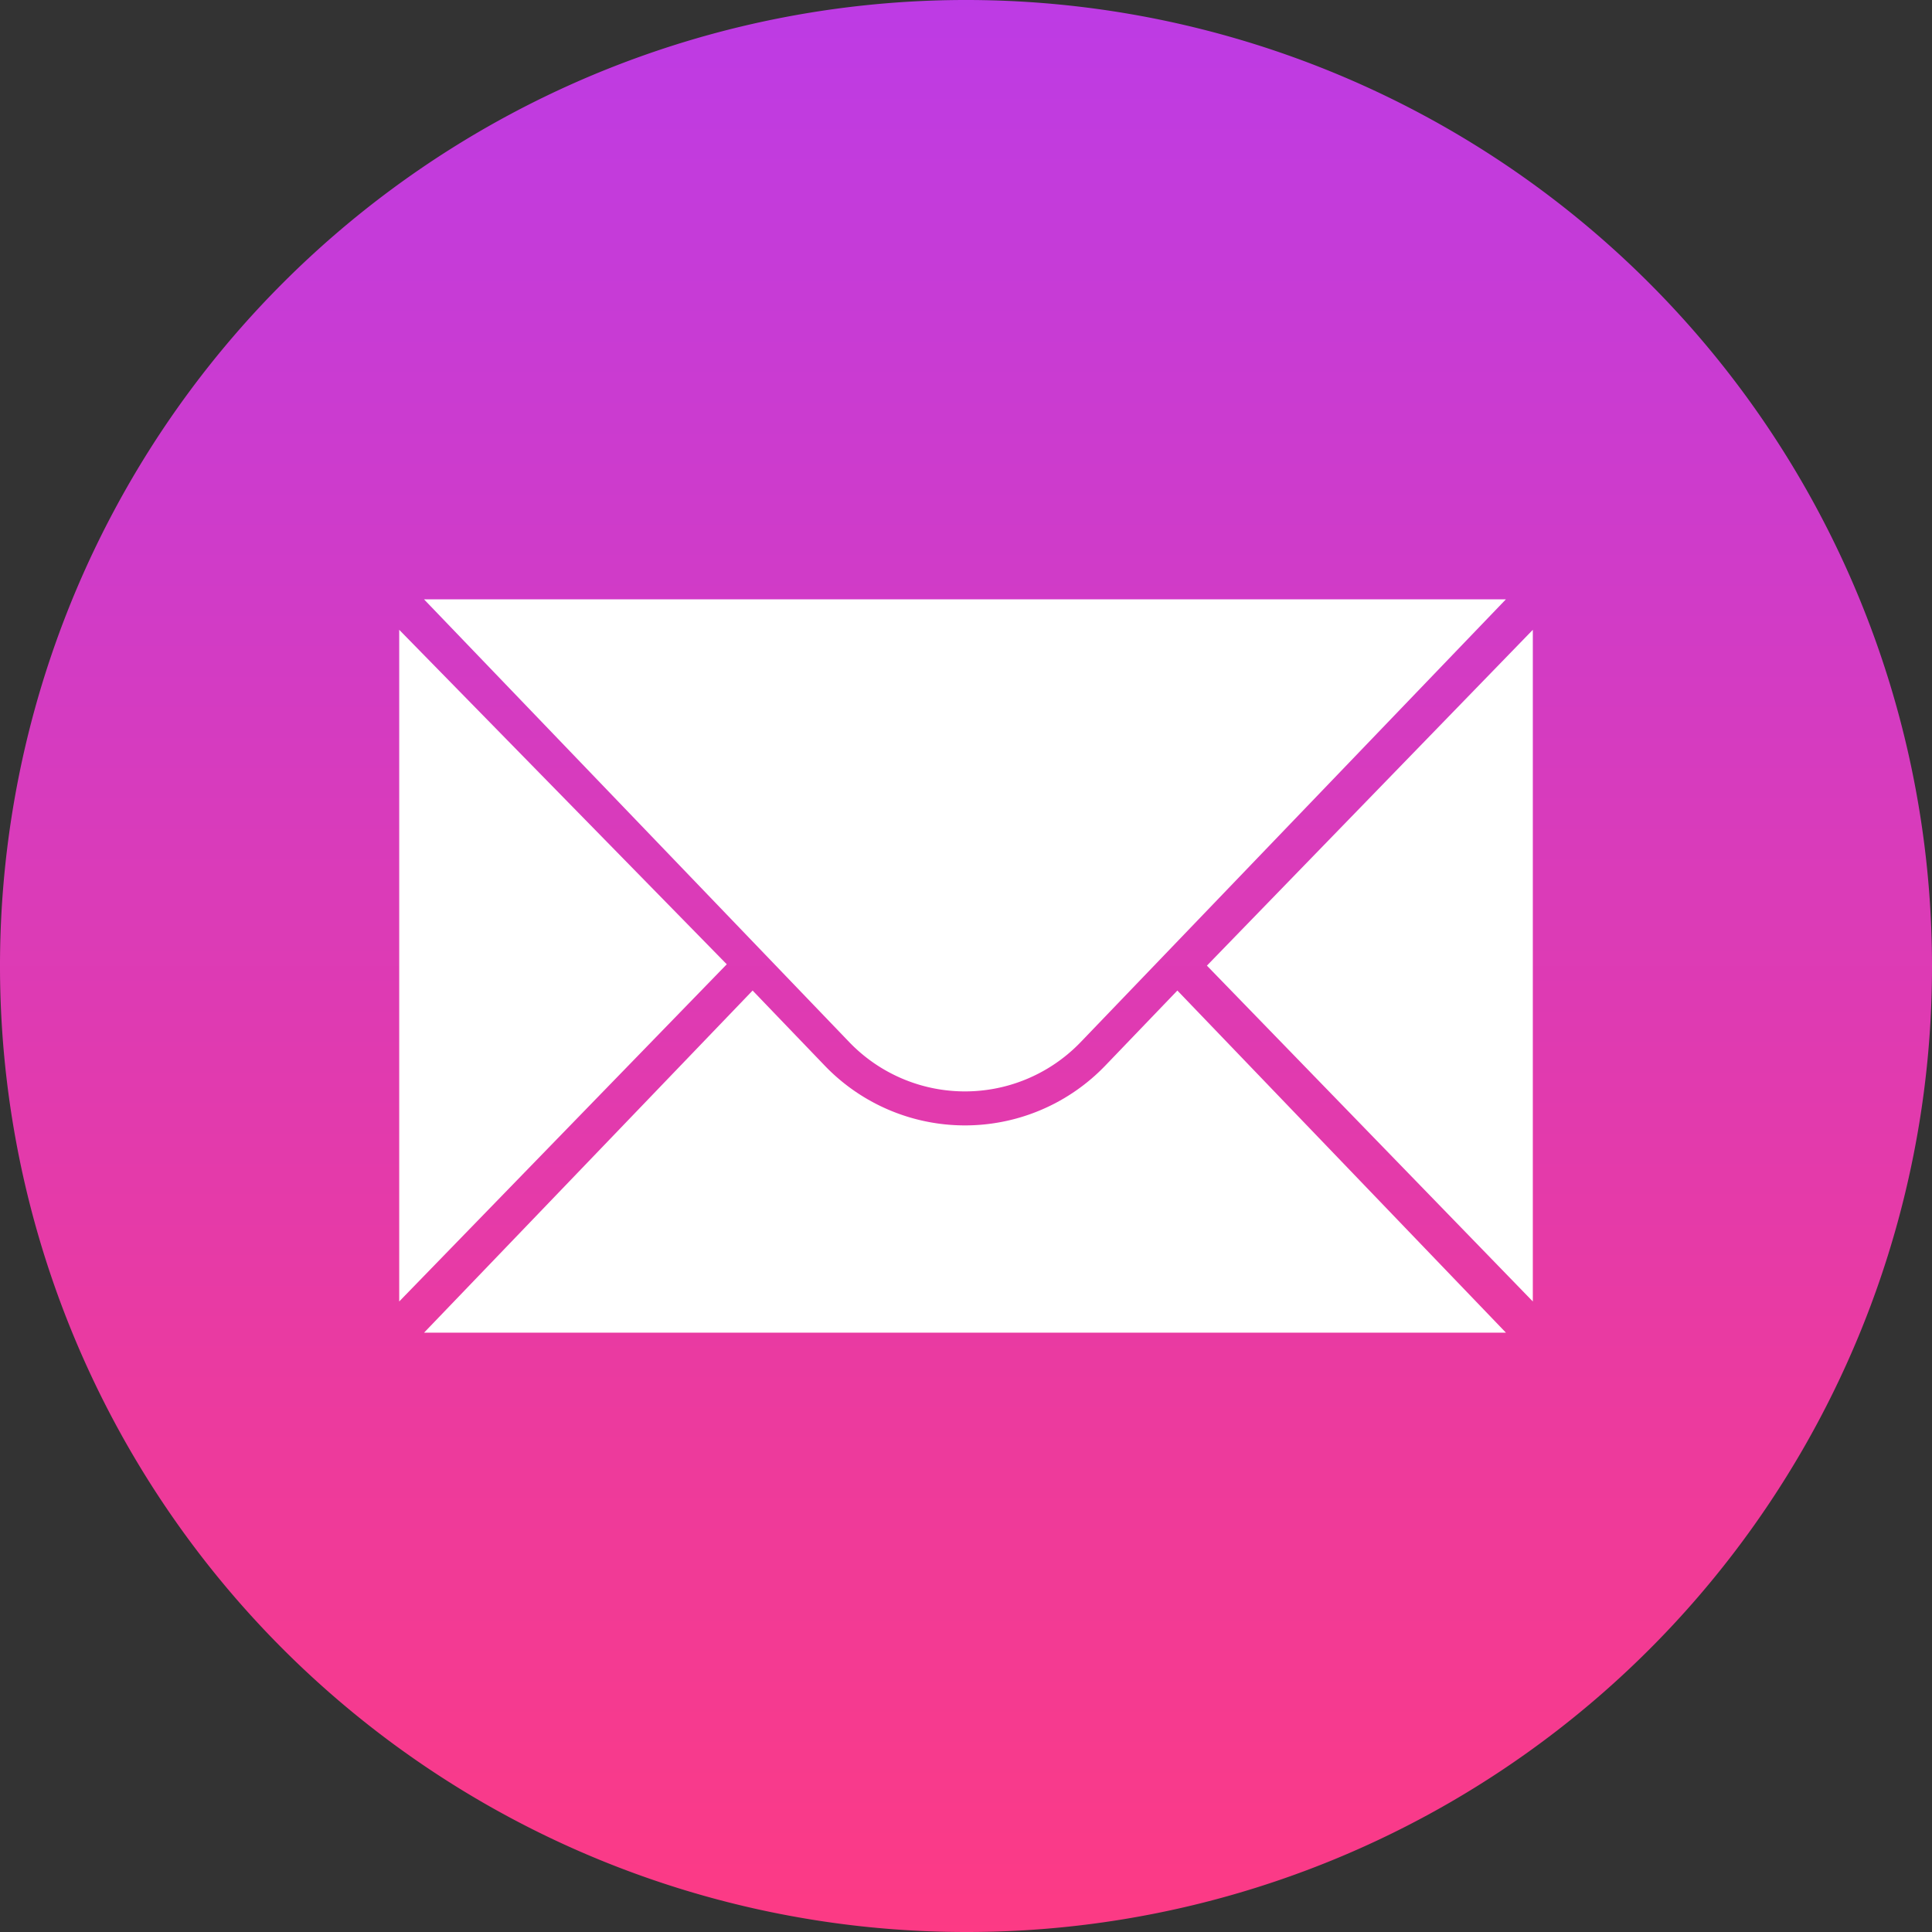
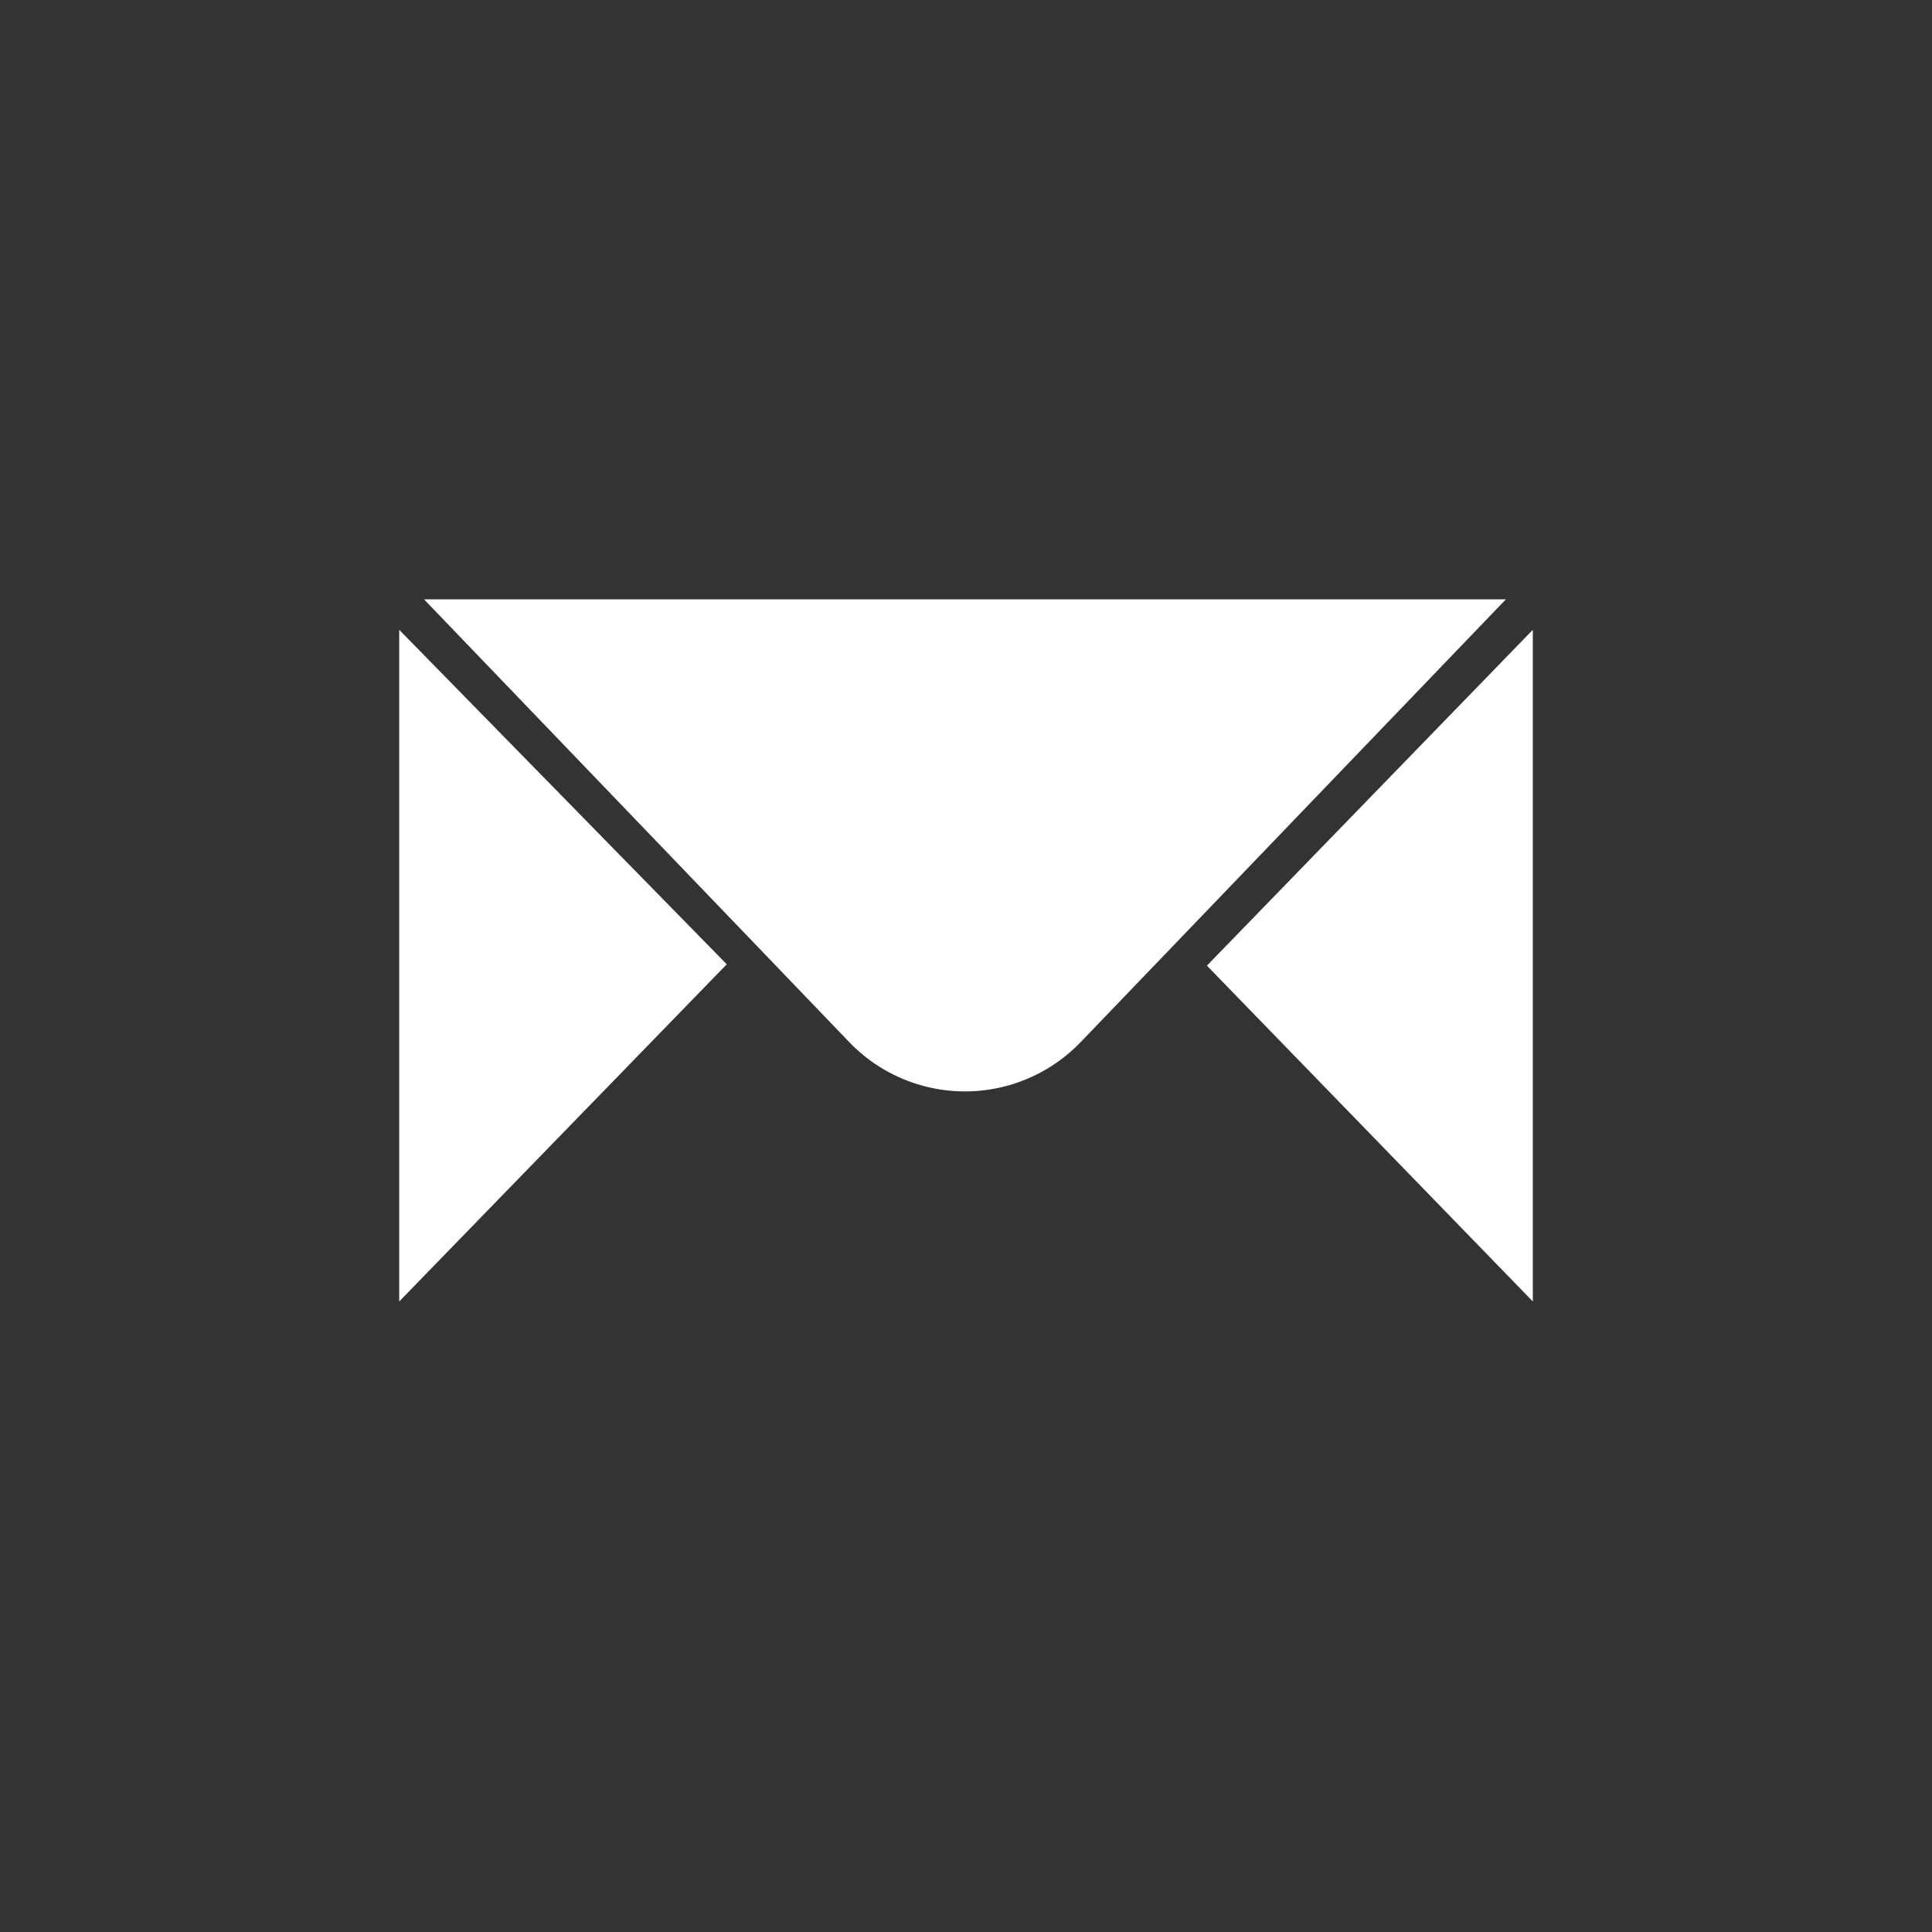
<svg xmlns="http://www.w3.org/2000/svg" width="101.648" height="101.648" viewBox="0 0 101.648 101.648">
  <rect x="0" y="0" width="101.648" height="101.648" fill="#333333" stroke="none" />
  <defs>
    <linearGradient id="linear-gradient" x1="0.5" y1="1" x2="0.5" gradientUnits="objectBoundingBox">
      <stop offset="0" stop-color="#fd3a84" />
      <stop offset="1" stop-color="#bd3be5" />
    </linearGradient>
  </defs>
  <g id="play-button_2_" data-name="play-button (2)" transform="translate(-105.791 34.208)">
    <g id="Group_16244" data-name="Group 16244">
-       <path id="Path_6950" data-name="Path 6950" d="M50.824,101.648a50.824,50.824,0,1,1,50.824-50.824A50.771,50.771,0,0,1,50.824,101.648Z" transform="translate(105.791 -34.208)" fill="url(#linear-gradient)" />
      <g id="Group_16133" data-name="Group 16133" transform="translate(126.795 -2.675)">
        <path id="Path_6954" data-name="Path 6954" d="M88.217,156.484v35.338l17.233-17.74Z" transform="translate(-88.217 -154.881)" fill="#fff" />
        <path id="Path_6955" data-name="Path 6955" d="M344.454,156.484v35.338l-17.147-17.669Z" transform="translate(-284.812 -154.881)" fill="#fff" />
-         <path id="Path_6956" data-name="Path 6956" d="M95.558,147.466h56.92L130.108,170.76a8.443,8.443,0,0,1-12.179,0Z" transform="translate(-94.253 -147.466)" fill="#fff" />
-         <path id="Path_6957" data-name="Path 6957" d="M131.4,267.218a10.232,10.232,0,0,1-14.76,0l-3.794-3.951-17.286,18h56.92l-17.286-18Z" transform="translate(-94.253 -242.685)" fill="#fff" />
+         <path id="Path_6956" data-name="Path 6956" d="M95.558,147.466h56.92L130.108,170.76a8.443,8.443,0,0,1-12.179,0" transform="translate(-94.253 -147.466)" fill="#fff" />
      </g>
    </g>
  </g>
</svg>